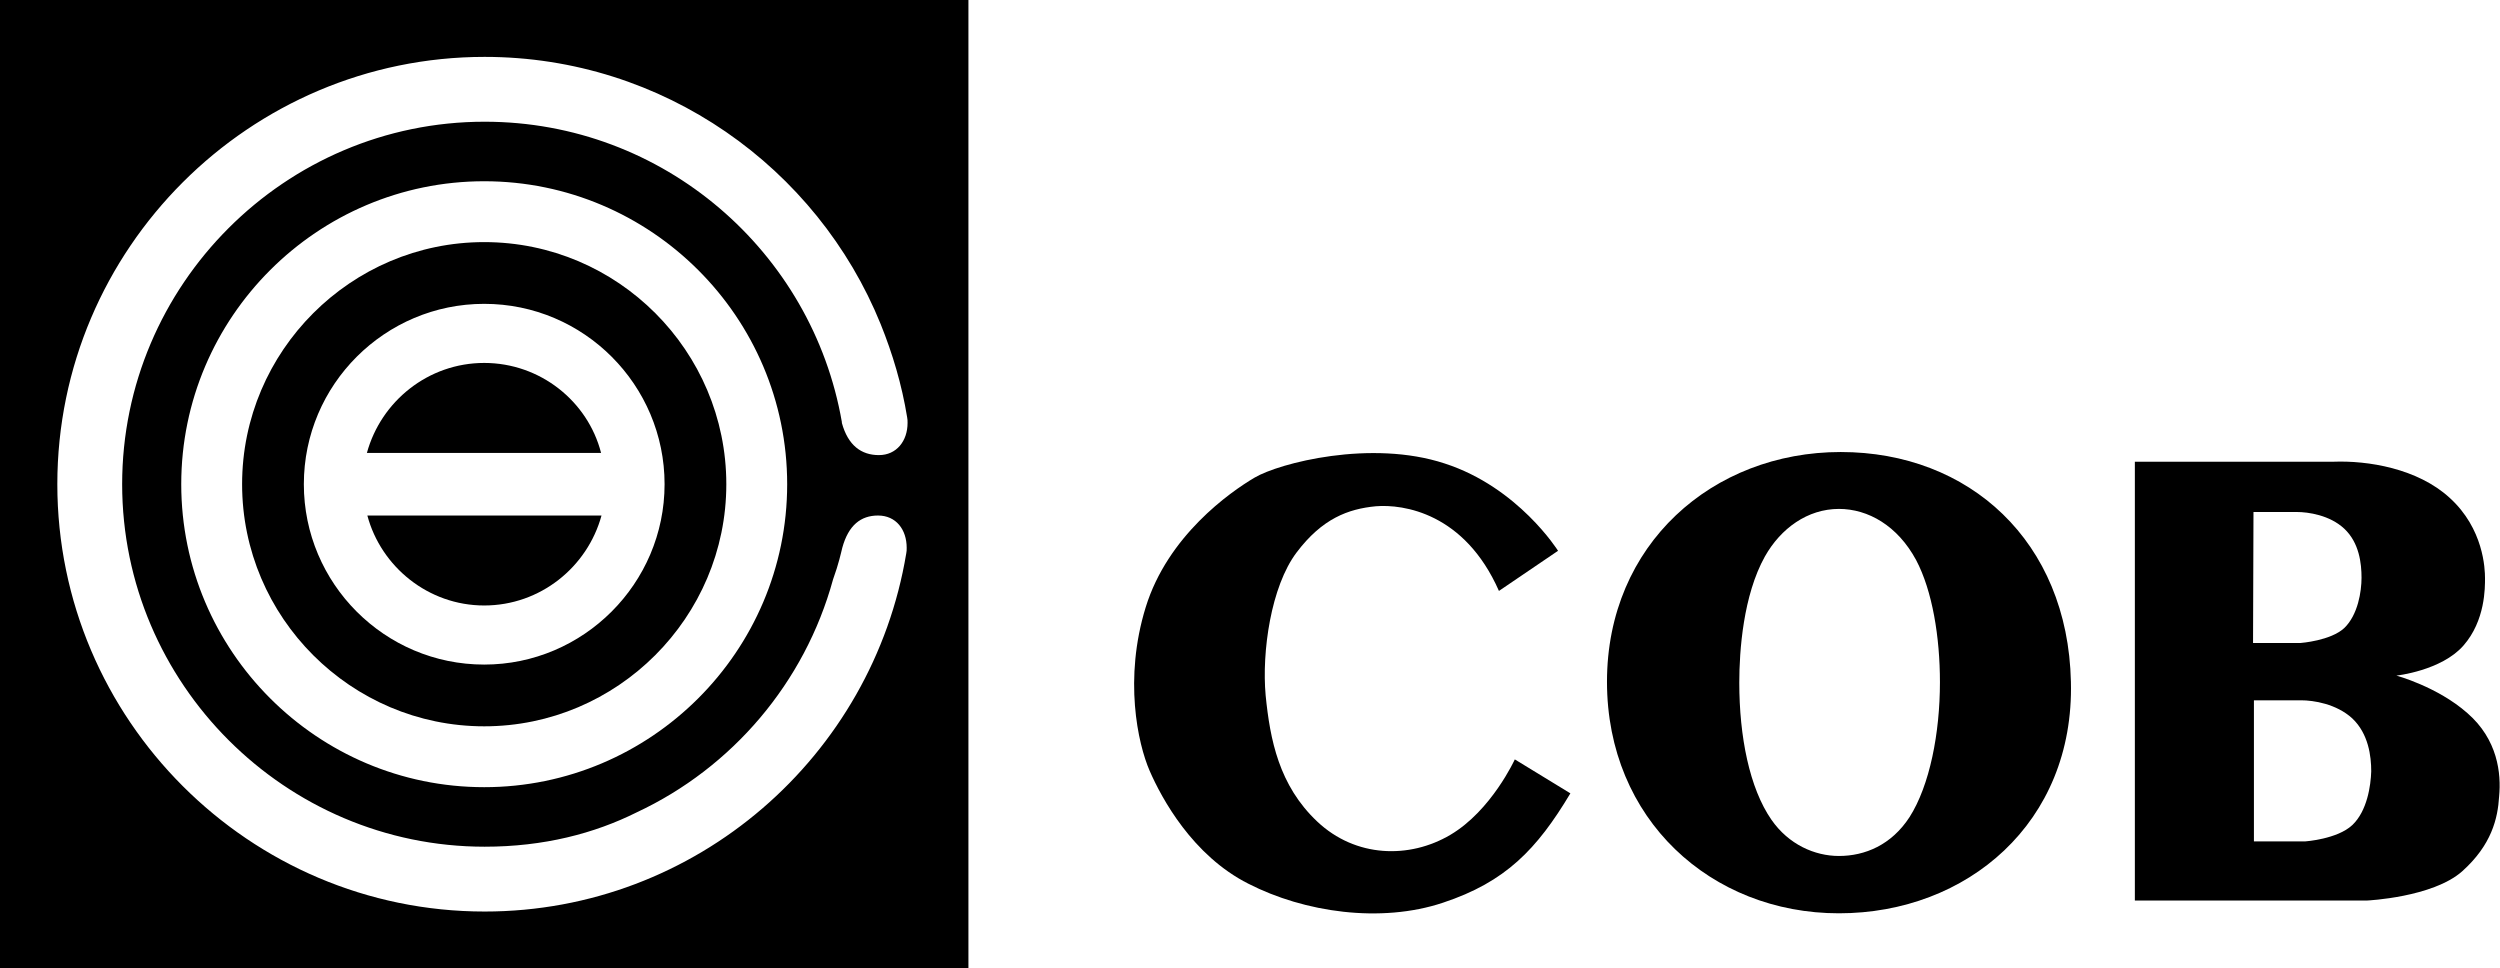
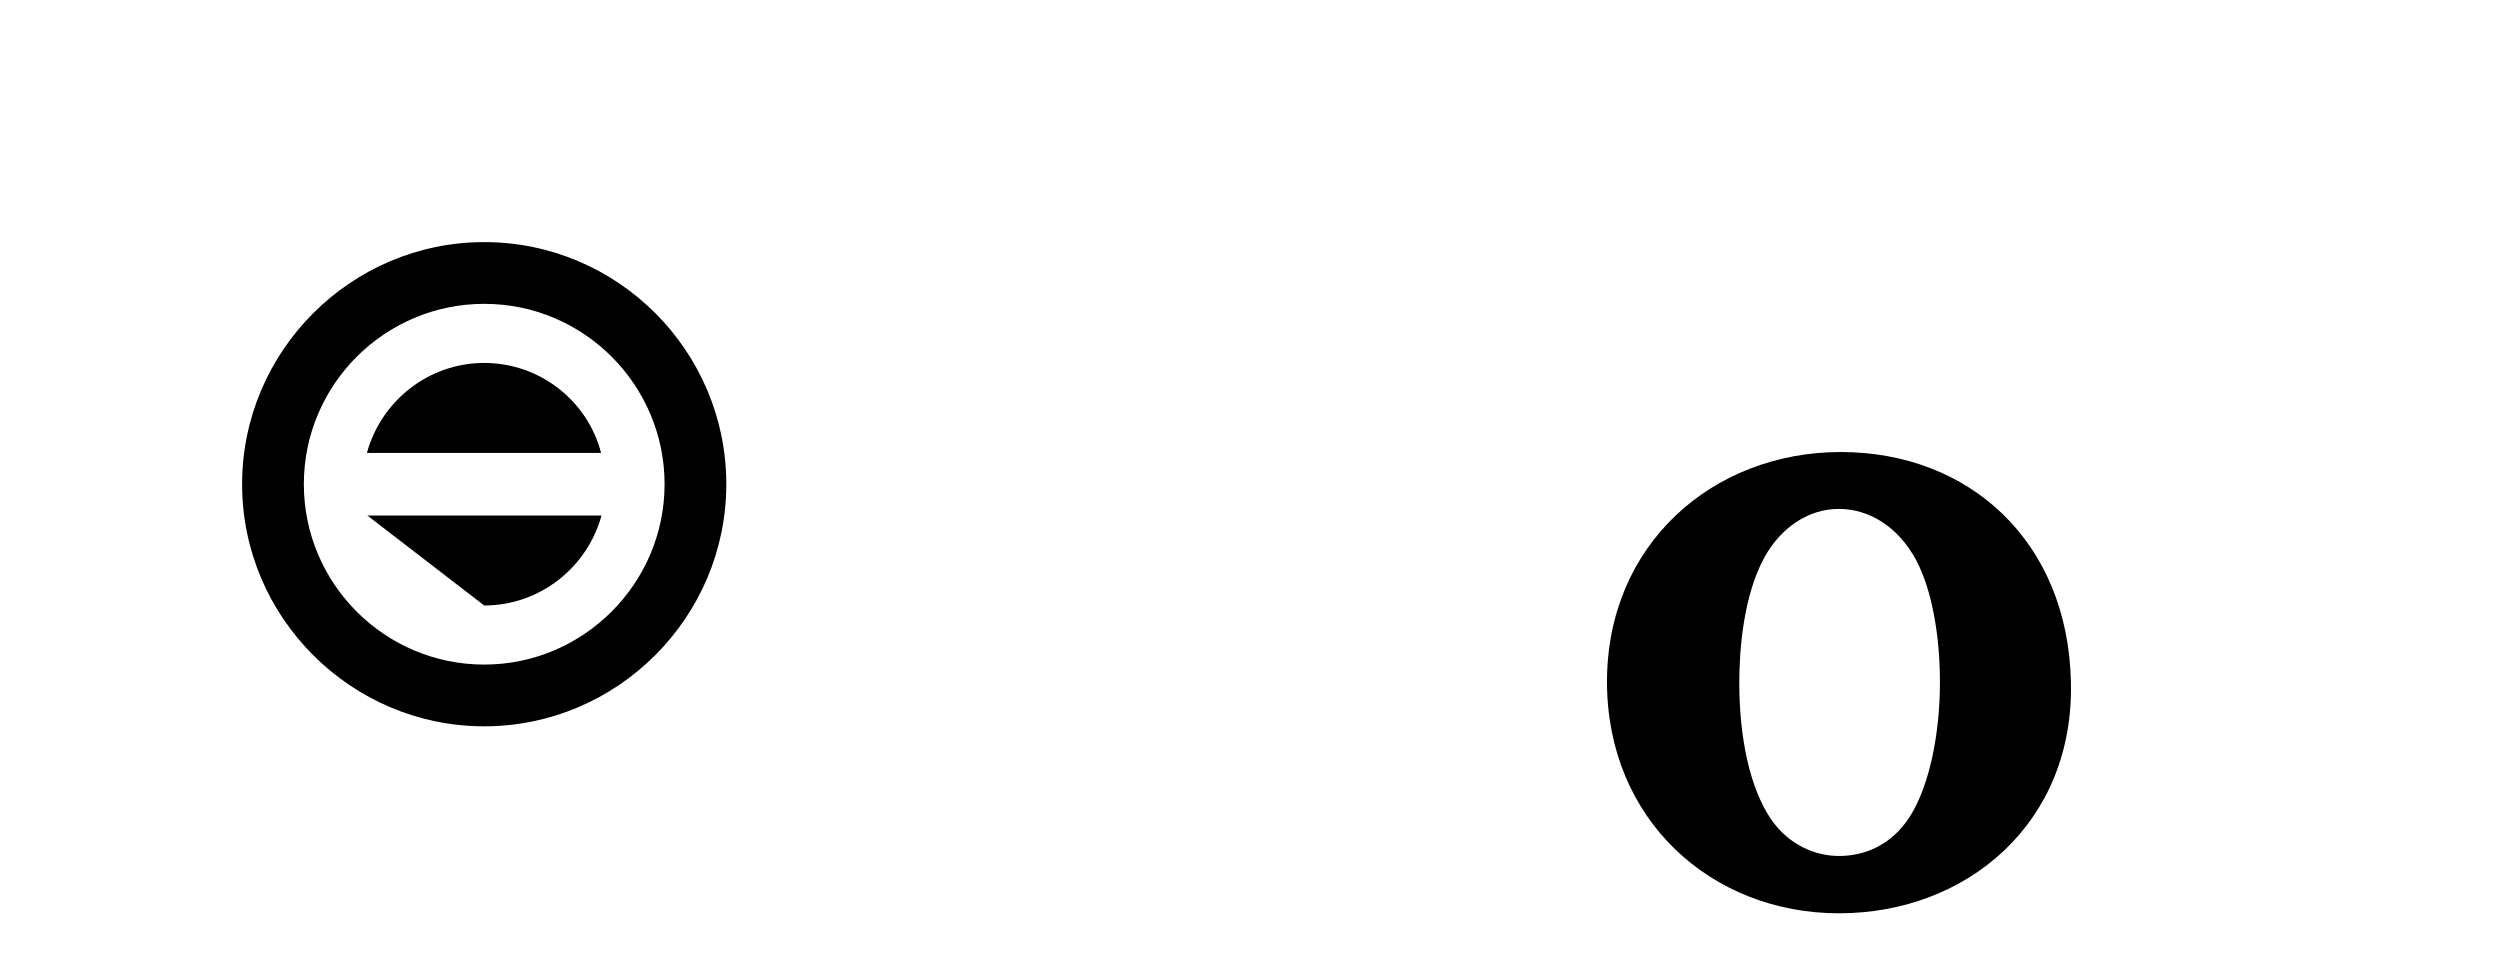
<svg xmlns="http://www.w3.org/2000/svg" version="1.1" id="图层_1" x="0px" y="0px" viewBox="0 0 566.9 219.6" style="enable-background:new 0 0 566.9 219.6;" xml:space="preserve">
  <g>
    <path d="M417.4,102.5c-29,0-53,20.9-53,52.1s23.6,52.5,52.6,52.5c29,0,53.4-20.5,52.6-52.5C468.9,122.7,446.5,102.5,417.4,102.5z    M433,185.3c-4.1,6.3-10.1,8.8-16,8.8c-5.5,0-11.4-2.6-15.3-8.2c-5-7.2-7.3-18.9-7.3-31.1c0-7.3,0.9-19.8,5.8-28.6   c3.6-6.4,9.7-10.8,16.8-10.8c6.6,0,13.3,3.8,17.5,11.6c3.7,7,5.4,17.5,5.4,27.7C439.9,166.2,437.6,178.1,433,185.3z" />
-     <path d="M559.5,161.7c-6.8-6-16.1-8.5-16.1-8.5s10.2-1.1,15.2-6.8c5-5.7,4.9-13.2,4.9-15.3s-0.3-11.2-8-18.2   c-7.3-6.7-18.6-8.5-26.4-8.2h-45v99.5h52.7c0,0,14.8-0.7,21.5-6.6c6.7-6,8.1-12,8.4-17C567.2,175.4,566.4,167.7,559.5,161.7z    M511,116.1h9.8c2.6,0,7.5,0.7,10.8,3.8c3.4,3.2,3.9,7.9,3.9,11.1c0,3.1-0.8,8.4-3.9,11.4c-3.1,2.9-9.9,3.4-9.9,3.4h-10.8   L511,116.1L511,116.1z M533.4,187.1c-3.4,3.2-10.7,3.7-10.7,3.7h-11.6v-32h10.7c2.8,0,8,0.8,11.6,4.1c3.7,3.5,4.3,8.6,4.3,12   C537.6,178.1,536.8,183.9,533.4,187.1z" />
-     <path d="M353.3,124.9c0,0-9-14.4-25.7-19.8c-16.7-5.5-37.5-0.1-43.1,3.2s-19.7,13.2-24.7,29.4c-5,16.2-1.8,30.9,0.9,37.1   c2.7,6.2,9.7,19.2,22.4,25.6c12.7,6.5,30,9,44.1,4.3c14.2-4.7,21.3-12.1,28.9-24.8l-12.6-7.7c0,0-5.3,11.6-14.6,17.1   c-9.3,5.5-21.5,5.2-30.2-3c-8.7-8.2-10.7-18.6-11.7-28.6c-0.9-9.9,1.2-24.7,7-32.4c5.8-7.7,11.7-9.9,18-10.5   c6.2-0.5,20.1,1.5,27.9,19.2L353.3,124.9z" />
-     <path d="M0,0v219.6h219.6V0H0z M109.9,27.6c-45.3,0-82.2,37-82.2,82.2s37,82.2,82.2,82.2c13.4,0,24.9-3,34.5-7.8   c21.6-10.1,38.1-29.4,44.5-52.8c1.3-3.6,1.8-6,2.1-7.2c1.4-5.1,4.2-7.3,8.1-7.3c4.1,0,6.5,3.2,6.5,7.3c0,0.5,0,0.9-0.1,1.3   c-7.6,45.9-47.5,81.2-95.6,81.2c-53.4,0-96.9-43.6-96.9-96.9c0-53.4,43.6-96.9,96.9-96.9c40.5,0,75.4,25.1,89.8,60.6l0,0   c2.7,6.7,4.8,13.7,6,21.1c0.1,0.4,0.1,0.9,0.1,1.3c0,4.1-2.5,7.3-6.5,7.3s-7-2.2-8.4-7.3c0-0.1,0-0.1,0-0.2l0,0   C184.2,57.1,150.5,27.6,109.9,27.6z M178.5,109.8c0,37.9-30.9,68.7-68.7,68.7c-37.9,0-68.7-30.9-68.7-68.7   c0-37.9,30.9-68.7,68.7-68.7C147.6,41.1,178.5,71.9,178.5,109.8z" />
    <path d="M109.8,54.9c-30.2,0-54.9,24.7-54.9,54.9s24.7,54.9,54.9,54.9s54.9-24.7,54.9-54.9S140.1,54.9,109.8,54.9z M109.8,150.7   c-22.6,0-40.9-18.4-40.9-40.9c0-22.6,18.4-40.9,40.9-40.9c22.6,0,40.9,18.4,40.9,40.9S132.3,150.7,109.8,150.7z" />
    <path d="M109.8,82.3c-12.7,0-23.4,8.7-26.6,20.4h53.1C133.3,91,122.5,82.3,109.8,82.3z" />
-     <path d="M109.8,137.3c12.7,0,23.4-8.7,26.6-20.4H83.3C86.4,128.5,97.1,137.3,109.8,137.3z" />
+     <path d="M109.8,137.3c12.7,0,23.4-8.7,26.6-20.4H83.3z" />
  </g>
</svg>